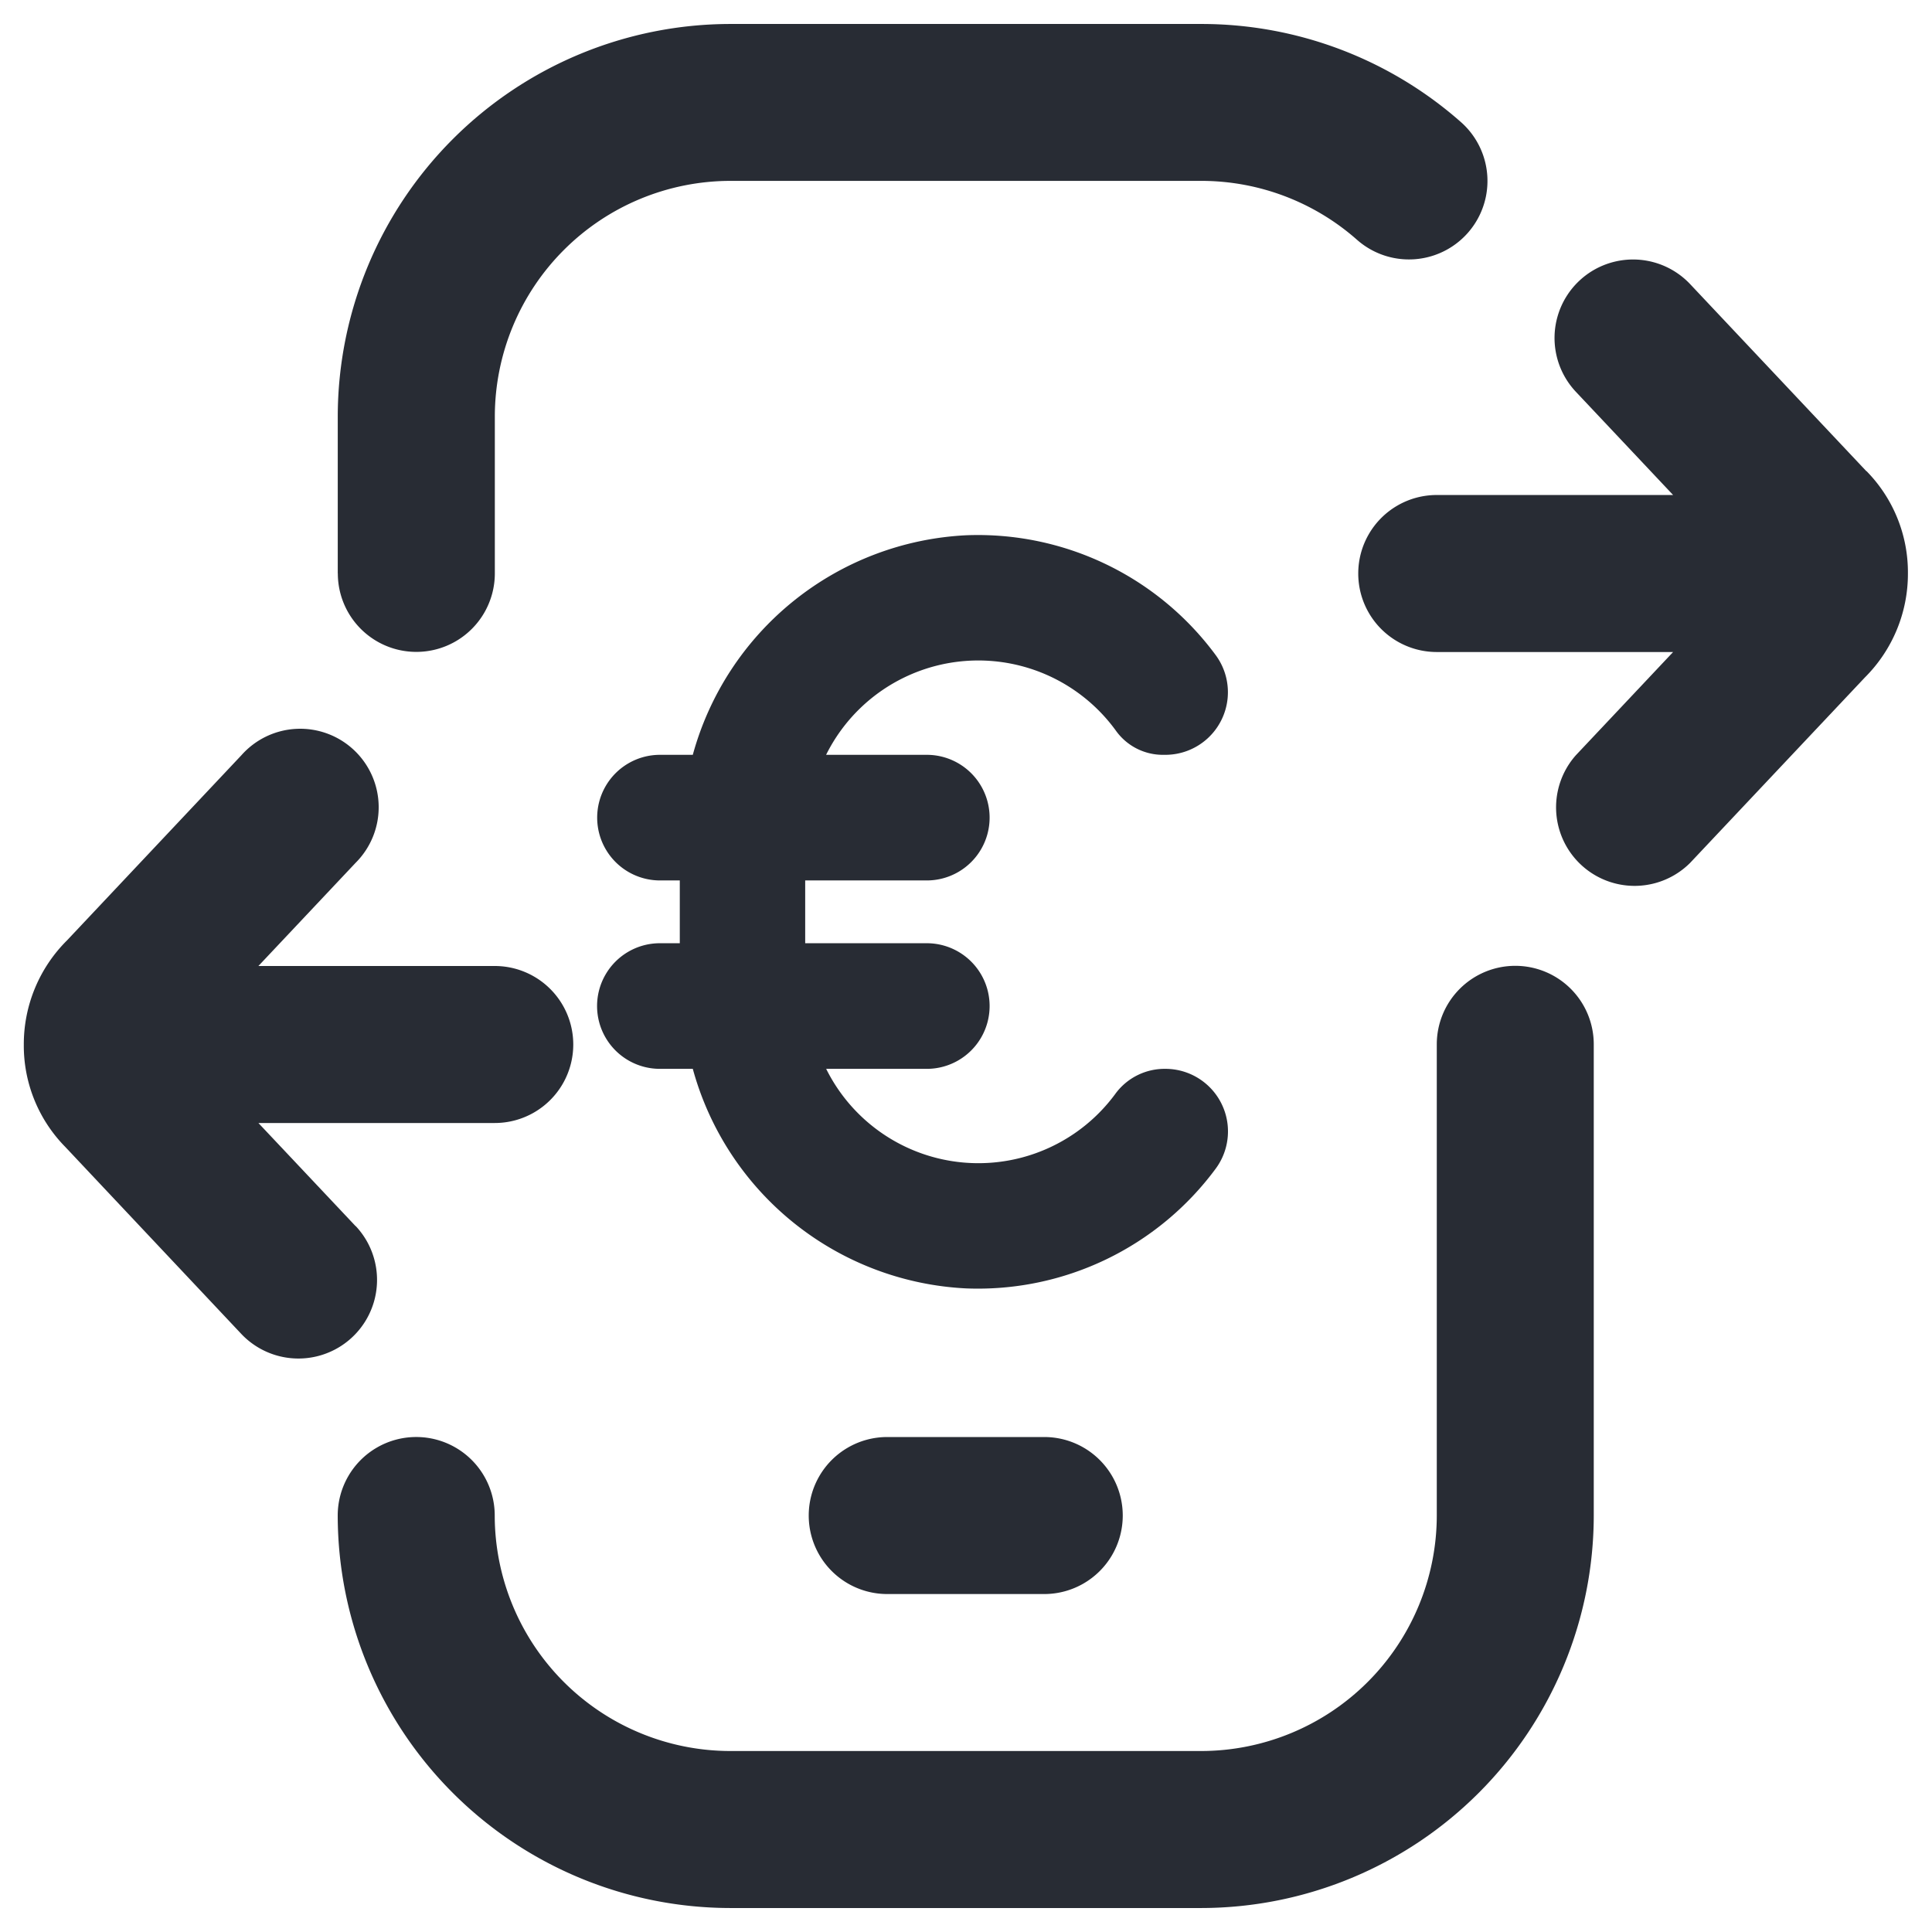
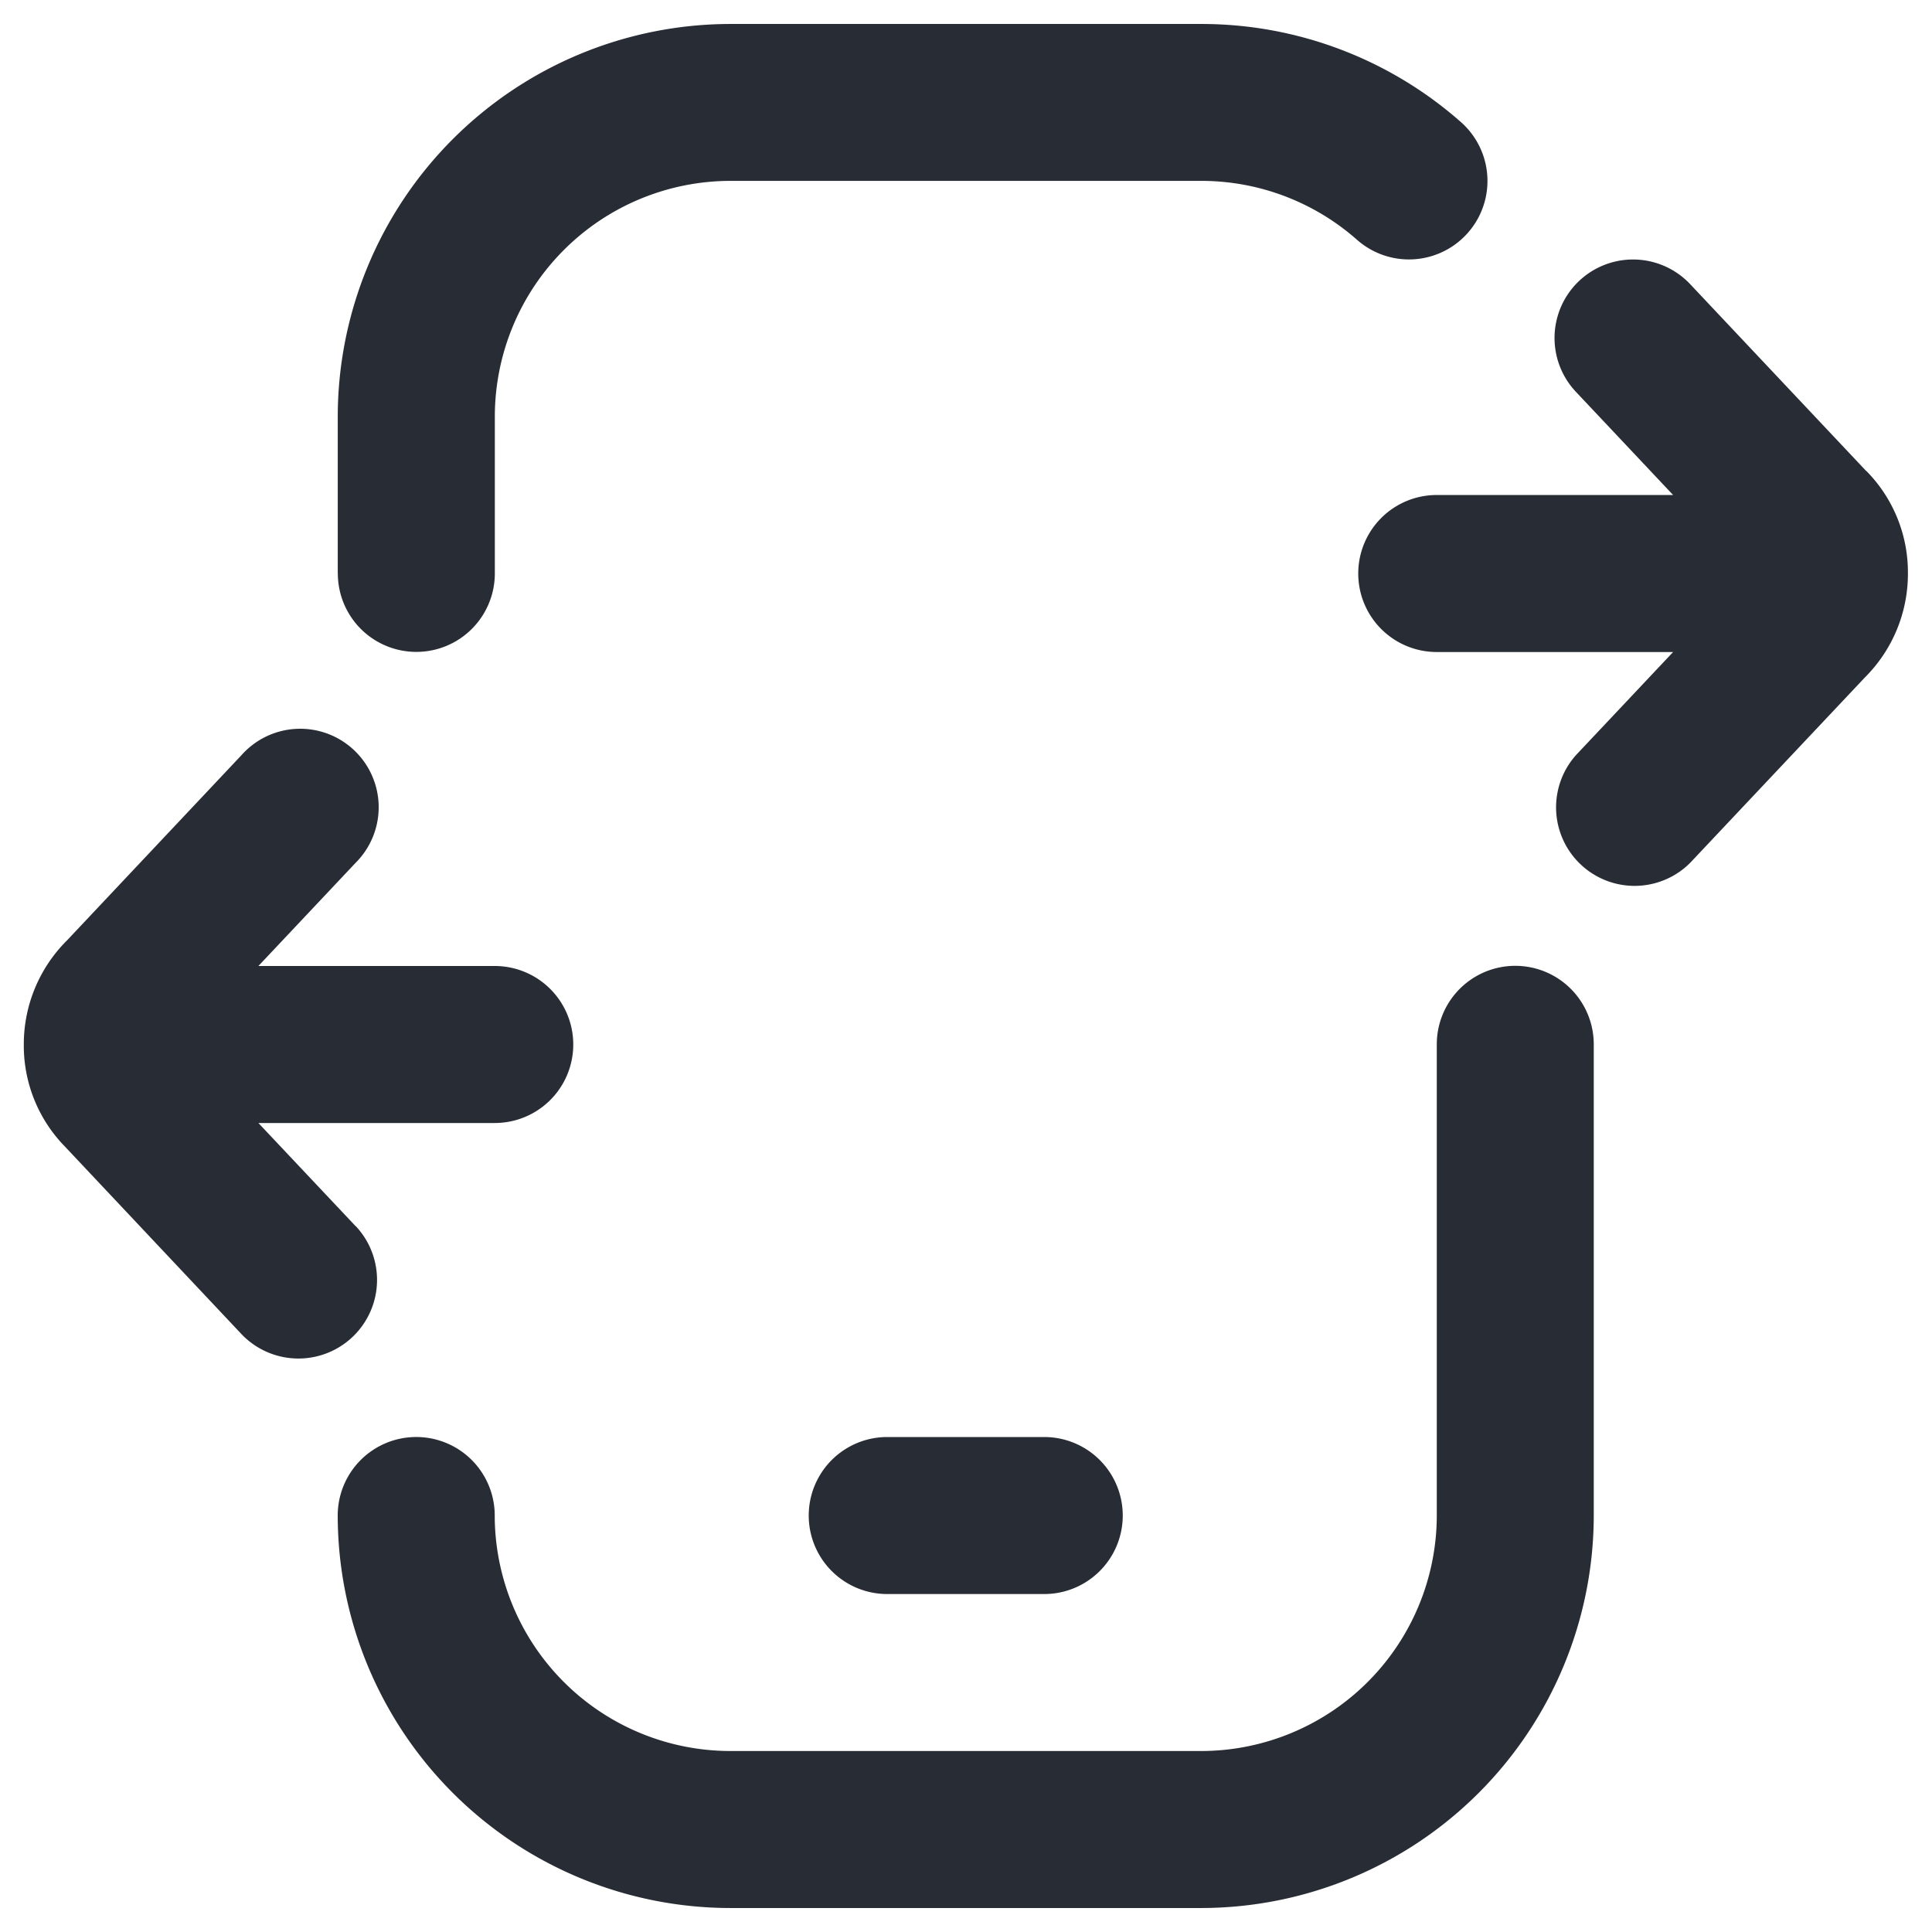
<svg xmlns="http://www.w3.org/2000/svg" width="56" height="56" viewBox="0 0 56 56">
  <defs>
    <style>.a{clip-path:url(#b);}.b{fill:#282c34;}</style>
    <clipPath id="b">
      <rect width="56" height="56" />
    </clipPath>
  </defs>
  <g id="a" class="a">
    <g transform="translate(0.69 0.695)">
      <path class="b" d="M9.1,15.928V11.377A11.39,11.39,0,0,1,20.476,0H34.129a11.365,11.365,0,0,1,7.527,2.844,2.275,2.275,0,1,1-3.013,3.411,6.816,6.816,0,0,0-4.512-1.707H20.479a6.835,6.835,0,0,0-6.826,6.826v4.551a2.275,2.275,0,0,1-4.551,0ZM43.231,27.3a2.275,2.275,0,0,0-2.275,2.275V43.233a6.835,6.835,0,0,1-6.826,6.826H20.476a6.835,6.835,0,0,1-6.826-6.826,2.275,2.275,0,0,0-4.551,0A11.39,11.39,0,0,0,20.476,54.61H34.129A11.39,11.39,0,0,0,45.506,43.233V29.58A2.275,2.275,0,0,0,43.231,27.3M53.406,12.961,48.3,7.541a2.275,2.275,0,1,0-3.311,3.122l2.817,2.99H40.955a2.275,2.275,0,1,0,0,4.551h6.851l-2.817,2.99A2.276,2.276,0,0,0,48.3,24.315l5.061-5.37a4.241,4.241,0,0,0,1.251-3.017,4.184,4.184,0,0,0-1.2-2.967ZM9.618,34.846,6.8,31.856h6.851a2.275,2.275,0,1,0,0-4.551H6.8l2.817-2.99A2.275,2.275,0,1,0,6.31,21.193l-5.058,5.37A4.241,4.241,0,0,0,0,29.58a4.185,4.185,0,0,0,1.2,2.967l5.1,5.418A2.276,2.276,0,0,0,9.62,34.843Zm15.409,6.112a2.275,2.275,0,1,0,0,4.551h4.551a2.275,2.275,0,1,0,0-4.551Z" />
-       <path class="b" d="M9.7,18.342v-1.82H9.126a1.82,1.82,0,1,1,0-3.641h.951A8.661,8.661,0,0,1,18,6.517a8.566,8.566,0,0,1,7.231,3.47,1.814,1.814,0,0,1-1.459,2.894h-.091a1.672,1.672,0,0,1-1.34-.7,4.926,4.926,0,0,0-8.4.7H16.86a1.82,1.82,0,1,1,0,3.641H13.335v1.82H16.86a1.82,1.82,0,1,1,0,3.641H13.943a4.926,4.926,0,0,0,8.4.7,1.77,1.77,0,0,1,1.431-.7,1.814,1.814,0,0,1,1.459,2.894A8.568,8.568,0,0,1,18,28.347a8.658,8.658,0,0,1-7.923-6.364H9.123a1.82,1.82,0,1,1,0-3.641H9.7Z" transform="translate(9.314 8.303)" />
    </g>
  </g>
</svg>